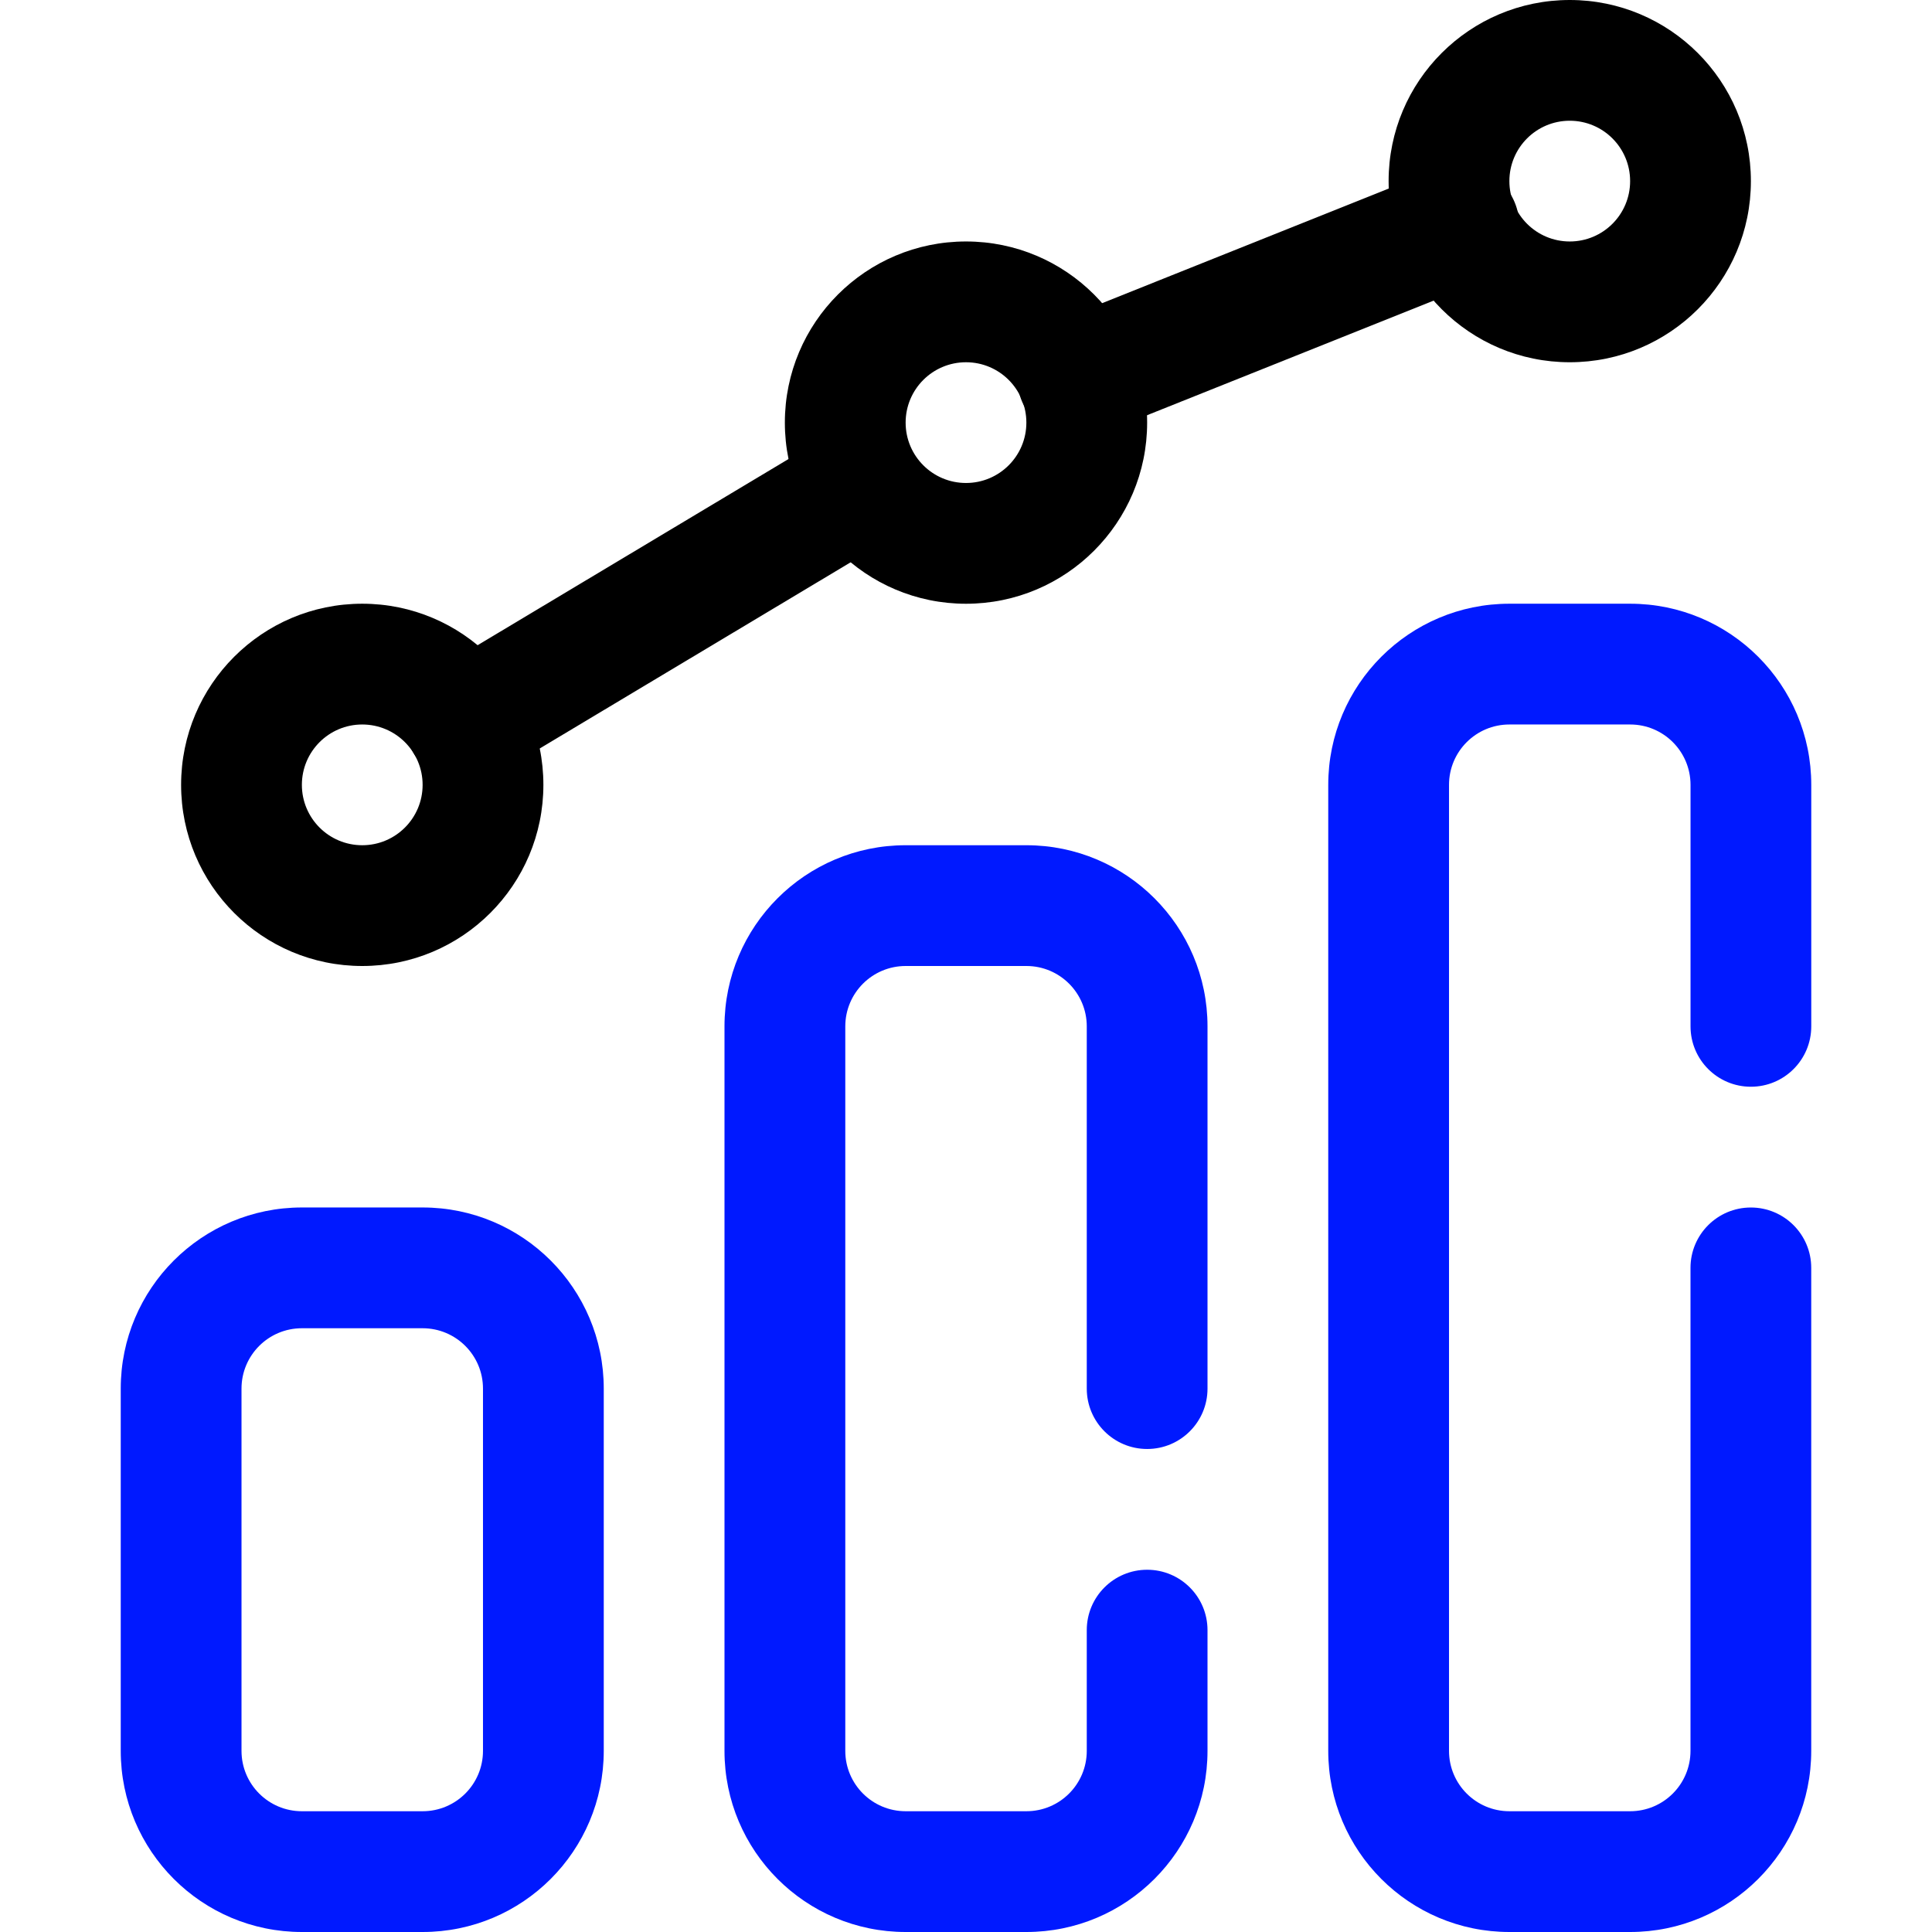
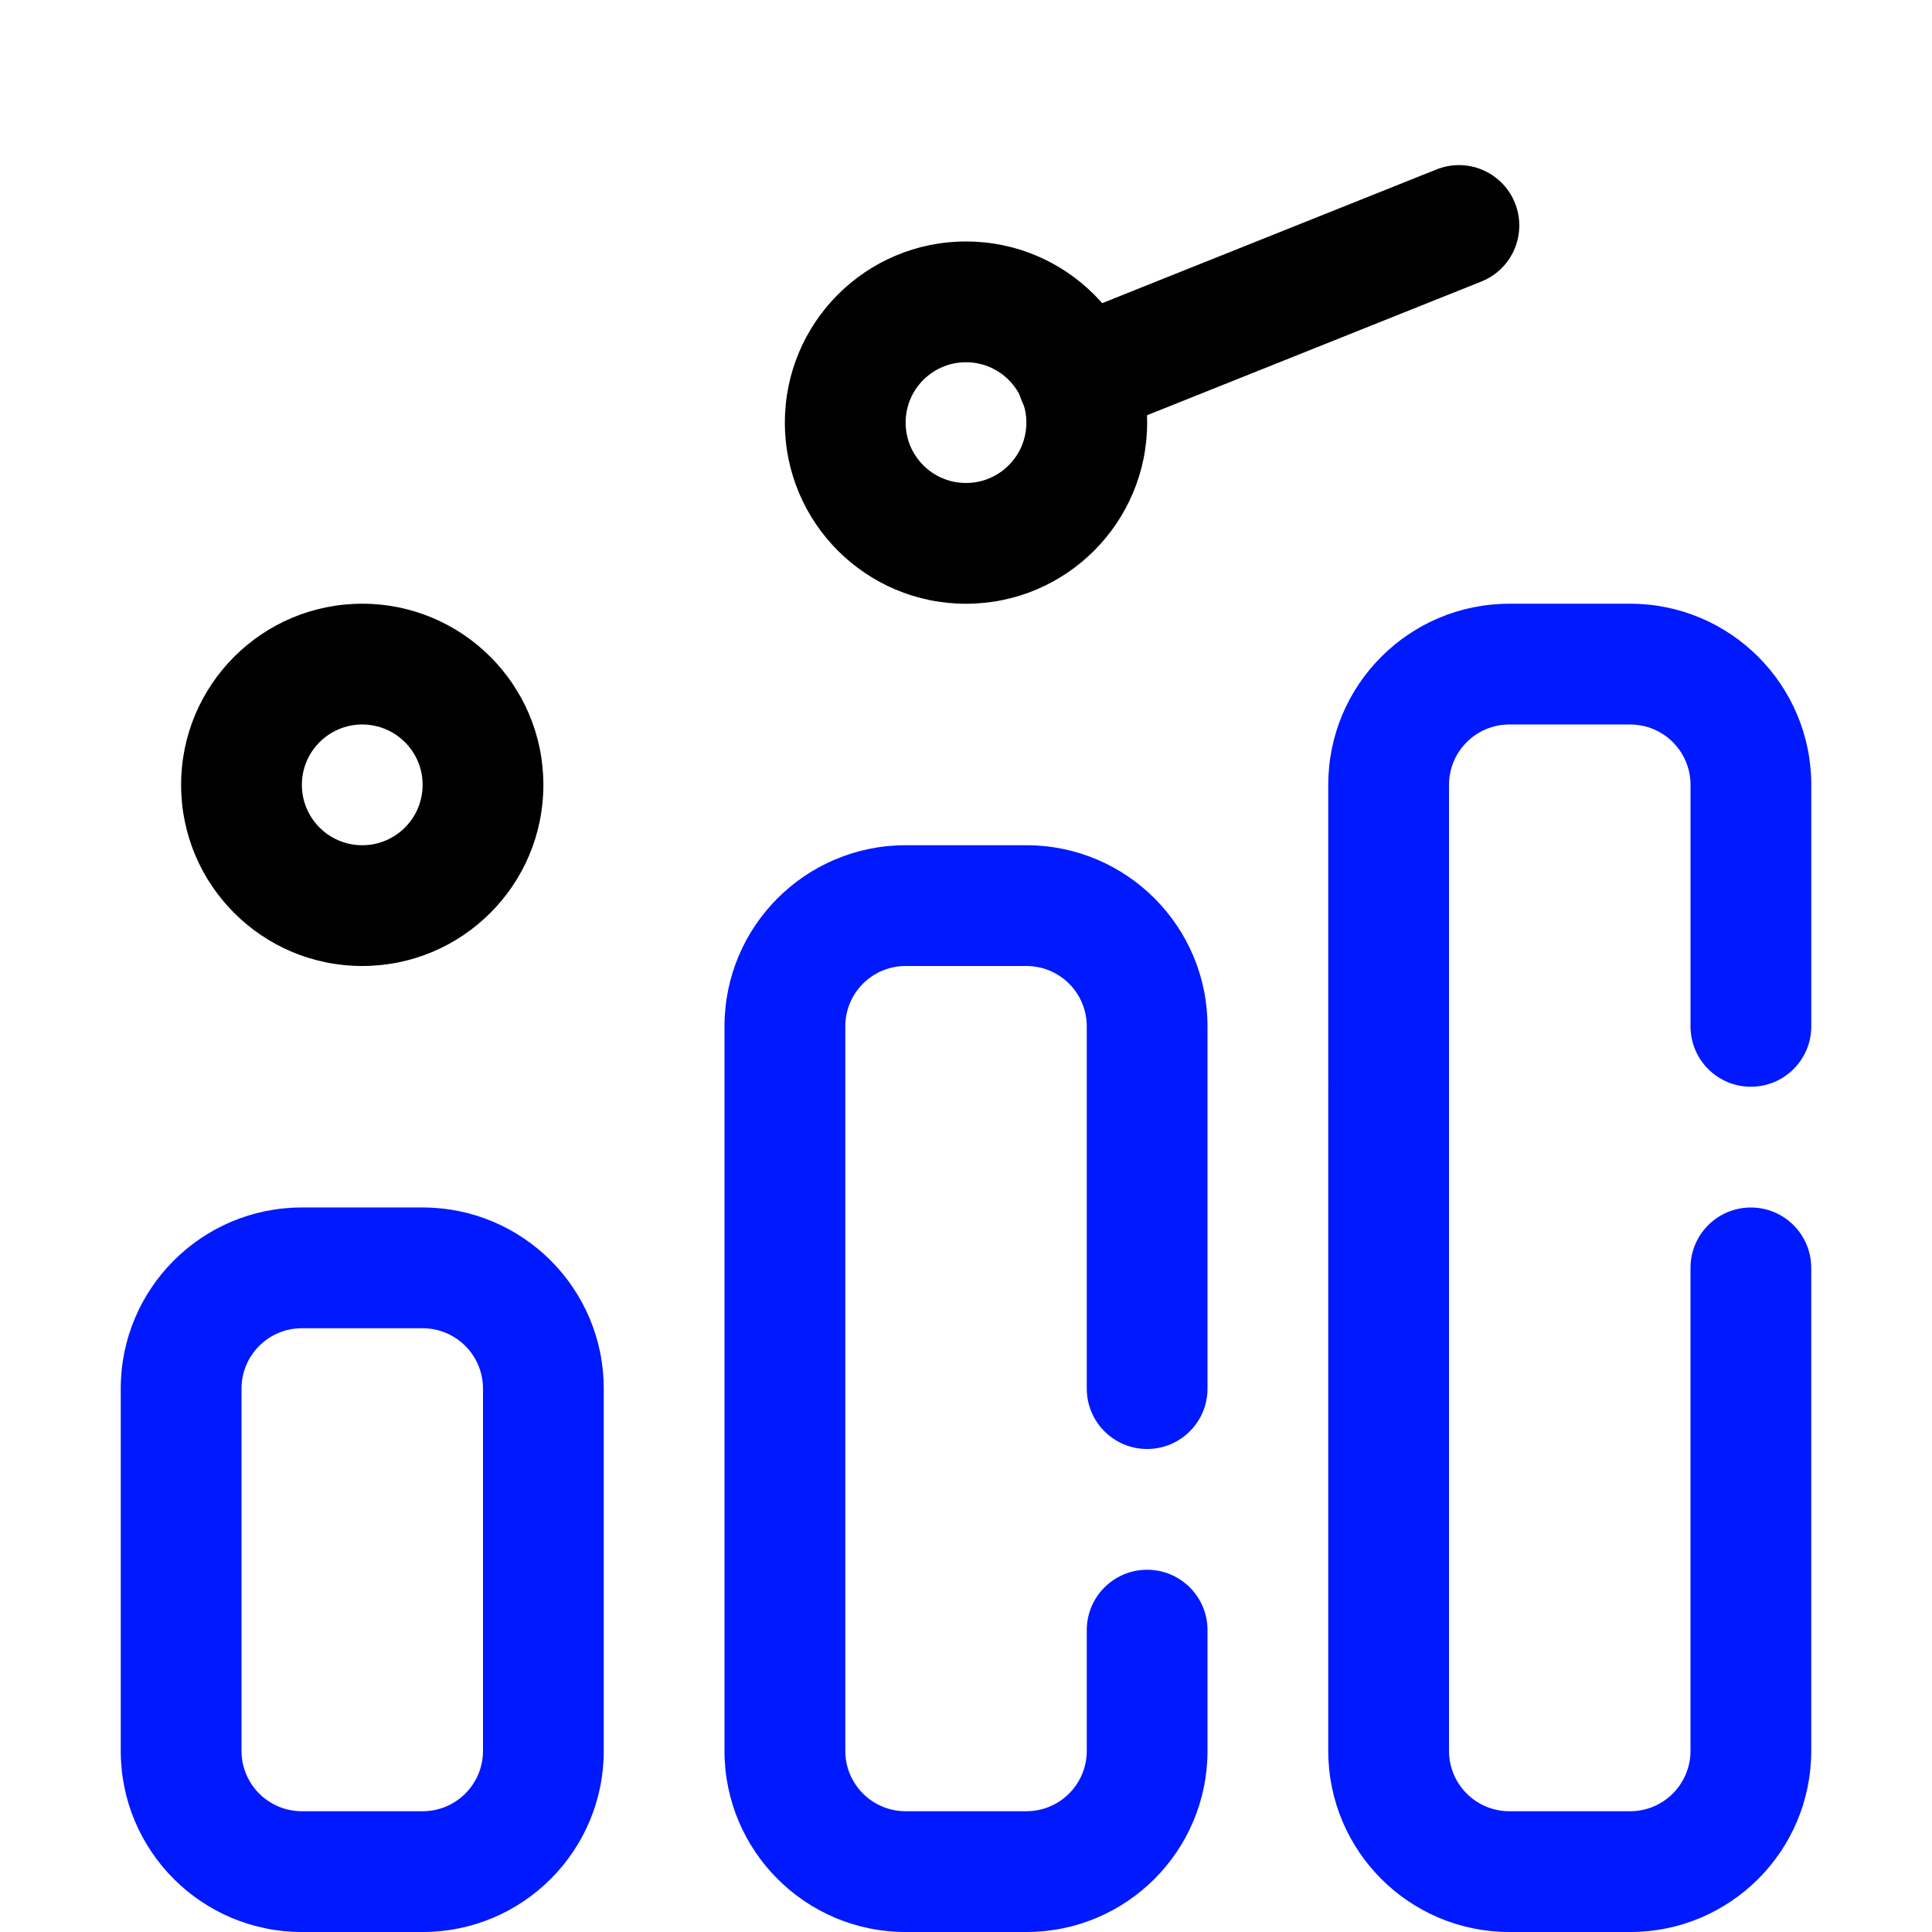
<svg xmlns="http://www.w3.org/2000/svg" version="1.1" id="Слой_1" x="0px" y="0px" viewBox="0 0 61.99 61.99" style="enable-background:new 0 0 61.99 61.99;" xml:space="preserve">
  <style type="text/css">
	.st0{fill:#0019FF;}
</style>
  <g id="_18._Bar_Graphic">
    <path class="st0" d="M32.932,61.99h-3.874c-3.21,0-5.812-2.602-5.812-5.812l0,0V32.932c0-3.21,2.602-5.812,5.812-5.812h3.874   c3.21,0,5.812,2.602,5.812,5.812v11.623c0,1.07-0.867,1.937-1.937,1.937s-1.937-0.867-1.937-1.937V32.932   c0-1.07-0.867-1.937-1.937-1.937h-3.874c-1.07,0-1.937,0.867-1.937,1.937v23.246c0,1.07,0.867,1.937,1.937,1.937h3.874   c1.07,0,1.937-0.867,1.937-1.937v-3.874c0-1.07,0.867-1.937,1.937-1.937s1.937,0.867,1.937,1.937v3.874   C38.744,59.388,36.142,61.99,32.932,61.99L32.932,61.99z" />
    <path class="st0" d="M13.56,61.99H9.686c-3.21,0-5.812-2.602-5.812-5.812l0,0V44.555c0-3.21,2.602-5.812,5.812-5.812h3.874   c3.21,0,5.812,2.602,5.812,5.812v11.623C19.372,59.388,16.77,61.99,13.56,61.99L13.56,61.99z M9.686,42.618   c-1.07,0-1.937,0.867-1.937,1.937v11.623c0,1.07,0.867,1.937,1.937,1.937h3.874c1.07,0,1.937-0.867,1.937-1.937V44.555   c0-1.07-0.867-1.937-1.937-1.937H9.686z" />
    <path class="st0" d="M52.304,61.99H48.43c-3.21,0-5.812-2.602-5.812-5.812l0,0V25.183c0-3.21,2.602-5.812,5.812-5.812h3.874   c3.21,0,5.812,2.602,5.812,5.812v7.749c0,1.07-0.867,1.937-1.937,1.937s-1.937-0.867-1.937-1.937v-7.749   c0-1.07-0.867-1.937-1.937-1.937H48.43c-1.07,0-1.937,0.867-1.937,1.937v30.995c0,1.07,0.867,1.937,1.937,1.937h3.874   c1.07,0,1.937-0.867,1.937-1.937V40.681c0-1.07,0.867-1.937,1.937-1.937s1.937,0.867,1.937,1.937v15.498   C58.116,59.388,55.514,61.99,52.304,61.99L52.304,61.99z" />
    <path d="M11.623,30.995c-3.21,0-5.812-2.602-5.812-5.812s2.602-5.812,5.812-5.812s5.812,2.602,5.812,5.812   S14.833,30.995,11.623,30.995z M11.623,23.246c-1.07,0-1.937,0.867-1.937,1.937c0,1.07,0.867,1.937,1.937,1.937   s1.937-0.867,1.937-1.937C13.56,24.114,12.693,23.246,11.623,23.246z" />
    <path d="M30.995,19.372c-3.21,0-5.812-2.602-5.812-5.812s2.602-5.812,5.812-5.812s5.812,2.602,5.812,5.812   S34.205,19.372,30.995,19.372z M30.995,11.623c-1.07,0-1.937,0.867-1.937,1.937s0.867,1.937,1.937,1.937s1.937-0.867,1.937-1.937   S32.065,11.623,30.995,11.623z" />
-     <path d="M50.367,11.623c-3.21,0-5.812-2.602-5.812-5.812S47.157,0,50.367,0c3.21,0,5.812,2.602,5.812,5.812   S53.577,11.623,50.367,11.623z M50.367,3.874c-1.07,0-1.937,0.867-1.937,1.937s0.867,1.937,1.937,1.937   c1.07,0,1.937-0.867,1.937-1.937S51.437,3.874,50.367,3.874z" />
-     <path d="M14.938,25.125c-1.07-0.003-1.935-0.872-1.932-1.942c0.002-0.679,0.359-1.308,0.942-1.657l12.747-7.633   c0.951-0.489,2.119-0.115,2.609,0.836c0.448,0.87,0.176,1.937-0.633,2.488L15.924,24.85C15.626,25.029,15.285,25.124,14.938,25.125   z" />
    <path d="M34.579,14.064c-1.07,0.001-1.938-0.866-1.939-1.935c-0.001-0.794,0.483-1.508,1.22-1.801l12.204-4.88   c0.987-0.413,2.122,0.053,2.534,1.04s-0.053,2.122-1.04,2.534c-0.019,0.008-0.038,0.015-0.056,0.023l-12.204,4.88   C35.069,14.017,34.825,14.064,34.579,14.064z" />
  </g>
</svg>